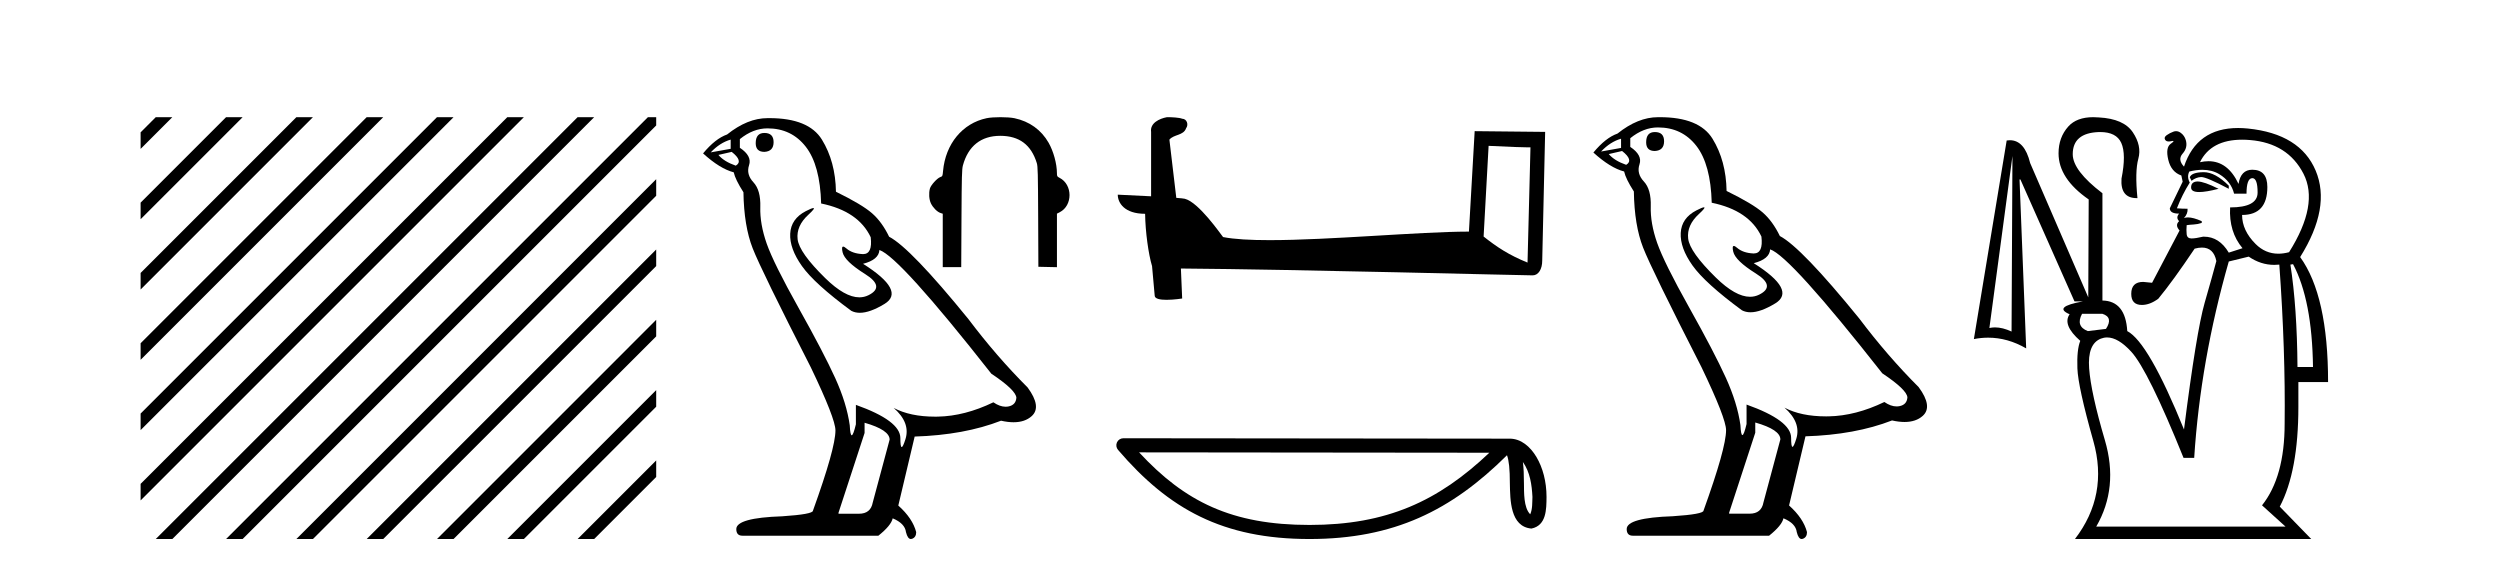
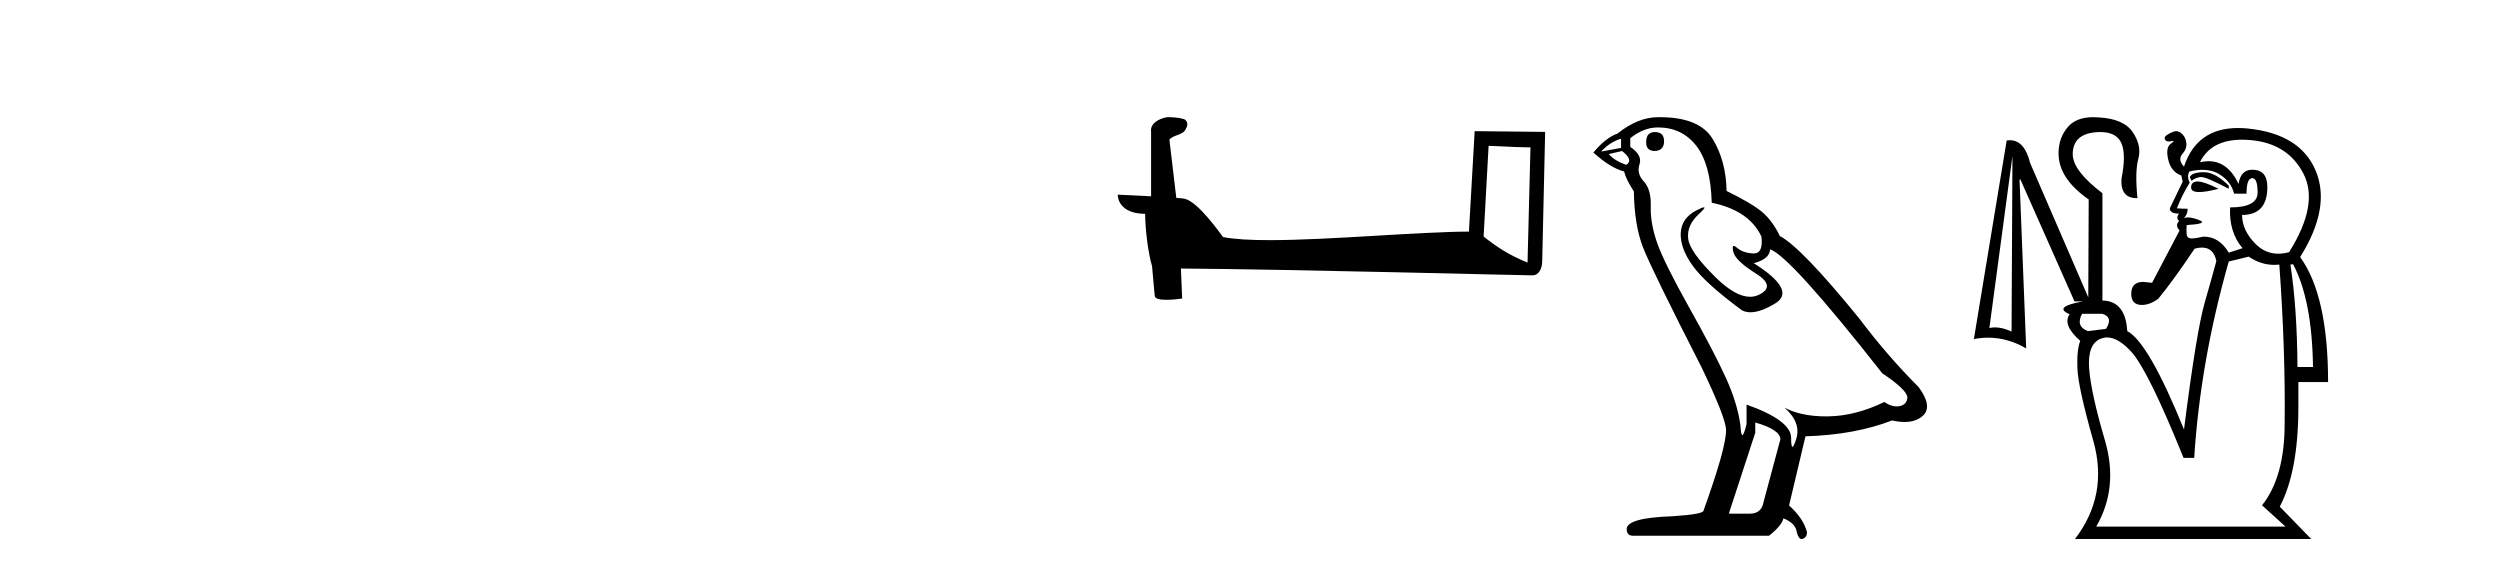
<svg xmlns="http://www.w3.org/2000/svg" width="180.0" height="41.0">
-   <path d="M 11.215 8.437 L 10.124 9.528 L 10.124 10.721 L 12.11 8.735 L 12.408 8.437 ZM 16.277 8.437 L 10.124 14.59 L 10.124 14.59 L 10.124 15.783 L 17.172 8.735 L 17.47 8.437 ZM 21.339 8.437 L 10.124 19.652 L 10.124 19.652 L 10.124 20.845 L 10.124 20.845 L 22.234 8.735 L 22.532 8.437 ZM 26.401 8.437 L 10.124 24.714 L 10.124 24.714 L 10.124 25.907 L 10.124 25.907 L 27.296 8.735 L 27.594 8.437 ZM 31.463 8.437 L 10.124 29.776 L 10.124 29.776 L 10.124 30.969 L 10.124 30.969 L 32.358 8.735 L 32.656 8.437 ZM 36.525 8.437 L 10.124 34.838 L 10.124 34.838 L 10.124 36.031 L 10.124 36.031 L 37.42 8.735 L 37.719 8.437 ZM 41.587 8.437 L 11.513 38.511 L 11.513 38.511 L 11.215 38.809 L 12.408 38.809 L 42.482 8.735 L 42.781 8.437 ZM 46.65 8.437 L 16.575 38.511 L 16.575 38.511 L 16.277 38.809 L 17.47 38.809 L 47.246 9.033 L 47.246 8.437 ZM 47.246 12.902 L 21.637 38.511 L 21.637 38.511 L 21.339 38.809 L 22.532 38.809 L 47.246 14.095 L 47.246 12.902 ZM 47.246 17.964 L 26.7 38.511 L 26.7 38.511 L 26.401 38.809 L 27.594 38.809 L 47.246 19.158 L 47.246 17.964 ZM 47.246 23.026 L 31.762 38.511 L 31.463 38.809 L 32.656 38.809 L 47.246 24.22 L 47.246 23.026 ZM 47.246 28.089 L 36.824 38.511 L 36.525 38.809 L 37.719 38.809 L 47.246 29.282 L 47.246 29.282 L 47.246 28.089 ZM 47.246 33.151 L 41.886 38.511 L 41.587 38.809 L 42.781 38.809 L 47.246 34.344 L 47.246 33.151 Z" style="fill:#000000;stroke:none" />
-   <path d="M 55.037 9.573 Q 54.411 9.573 54.411 10.309 Q 54.411 10.935 55.037 10.935 Q 55.699 10.898 55.699 10.235 Q 55.699 9.573 55.037 9.573 ZM 52.608 10.051 L 52.608 10.714 L 51.173 10.971 Q 51.835 10.272 52.608 10.051 ZM 52.682 10.935 Q 53.528 11.597 52.976 11.928 Q 52.13 11.634 51.725 11.155 L 52.682 10.935 ZM 55.258 9.242 Q 56.987 9.242 58.018 10.567 Q 59.048 11.891 59.122 14.651 Q 61.808 15.203 62.691 17.08 Q 62.834 18.296 62.144 18.296 Q 62.123 18.296 62.102 18.294 Q 61.366 18.258 60.943 17.89 Q 60.789 17.756 60.711 17.756 Q 60.573 17.756 60.667 18.166 Q 60.814 18.81 62.286 19.73 Q 63.758 20.65 62.526 21.257 Q 62.22 21.408 61.874 21.408 Q 60.827 21.408 59.416 20.024 Q 57.539 18.184 57.429 17.227 Q 57.318 16.271 58.202 15.461 Q 58.727 14.98 58.562 14.98 Q 58.45 14.98 58.018 15.203 Q 56.95 15.755 56.895 16.823 Q 56.84 17.89 57.742 19.159 Q 58.643 20.429 61.293 22.379 Q 61.564 22.521 61.906 22.521 Q 62.634 22.521 63.685 21.882 Q 65.23 20.944 62.139 18.994 Q 63.28 18.699 63.317 18 Q 64.752 18.478 71.376 26.906 Q 73.142 28.083 73.179 28.635 Q 73.142 29.15 72.627 29.261 Q 72.517 29.284 72.403 29.284 Q 71.986 29.284 71.523 28.966 Q 69.462 29.96 67.53 29.997 Q 67.429 29.999 67.329 29.999 Q 65.532 29.999 64.347 29.371 L 64.347 29.371 Q 65.562 30.438 65.194 31.616 Q 65.015 32.187 64.923 32.187 Q 64.826 32.187 64.826 31.542 Q 64.826 30.291 61.624 29.15 L 61.624 30.549 Q 61.435 31.34 61.324 31.34 Q 61.218 31.34 61.182 30.622 Q 60.962 29.04 60.134 27.218 Q 59.306 25.397 57.502 22.177 Q 55.699 18.957 55.202 17.54 Q 54.706 16.123 54.742 14.909 Q 54.779 13.695 54.246 13.124 Q 53.712 12.554 53.933 11.891 Q 54.154 11.229 53.27 10.64 L 53.27 10.015 Q 54.227 9.242 55.258 9.242 ZM 62.25 30.438 Q 64.053 30.954 64.053 31.653 L 62.838 36.179 Q 62.691 36.989 61.845 36.989 L 60.373 36.989 L 60.373 36.915 L 62.25 31.174 L 62.25 30.438 ZM 55.39 8.505 Q 55.325 8.505 55.258 8.506 Q 53.822 8.506 52.35 9.683 Q 51.504 9.978 50.621 11.045 Q 51.835 12.149 52.829 12.407 Q 52.939 12.922 53.528 13.842 Q 53.565 16.271 54.19 17.871 Q 54.816 19.472 58.386 26.464 Q 60.152 30.144 60.152 30.99 Q 60.152 32.278 58.533 36.768 Q 58.533 37.026 56.325 37.173 Q 53.013 37.283 53.013 38.093 Q 53.013 38.571 53.454 38.571 L 63.243 38.571 Q 64.163 37.835 64.274 37.32 Q 65.157 37.688 65.23 38.313 Q 65.354 38.809 65.583 38.809 Q 65.625 38.809 65.672 38.792 Q 65.966 38.681 65.966 38.313 Q 65.709 37.32 64.678 36.4 L 65.856 31.432 Q 69.425 31.322 72.075 30.291 Q 72.566 30.402 72.975 30.402 Q 73.792 30.402 74.283 29.96 Q 75.019 29.298 73.989 27.899 Q 71.744 25.654 69.72 22.968 Q 65.562 17.853 64.016 17.043 Q 63.501 15.976 62.783 15.351 Q 62.066 14.725 60.189 13.805 Q 60.152 11.634 59.177 10.051 Q 58.224 8.505 55.39 8.505 Z" style="fill:#000000;stroke:none" />
-   <path d="M 72.037 8.437 C 71.654 8.437 71.271 8.461 71.037 8.51 C 69.3 8.875 68.076 10.358 67.899 12.314 C 67.866 12.684 67.861 12.693 67.695 12.753 C 67.47 12.834 67.022 13.33 66.955 13.571 C 66.862 13.905 66.89 14.352 67.022 14.635 C 67.165 14.941 67.475 15.255 67.709 15.332 L 67.878 15.388 L 67.878 17.311 L 67.878 19.234 L 69.209 19.234 L 69.227 15.727 C 69.243 12.691 69.257 12.178 69.329 11.911 C 69.707 10.515 70.635 9.779 72.015 9.779 C 72.018 9.779 72.02 9.779 72.022 9.779 C 73.387 9.782 74.244 10.422 74.65 11.743 C 74.723 11.98 74.735 12.469 74.748 15.611 L 74.763 19.208 L 75.431 19.223 L 76.1 19.237 L 76.1 17.309 L 76.1 15.382 L 76.3 15.28 C 77.245 14.798 77.24 13.292 76.292 12.805 C 76.111 12.711 76.1 12.691 76.099 12.463 C 76.096 11.788 75.85 10.892 75.501 10.28 C 74.97 9.35 74.12 8.739 73.042 8.511 C 72.807 8.462 72.422 8.437 72.037 8.437 Z" style="fill:#000000;stroke:none" />
  <path d="M 107.18 10.501 C 108.769 10.578 109.647 10.61 110.023 10.61 C 110.101 10.61 110.157 10.609 110.194 10.606 L 110.194 10.606 L 109.982 18.906 C 108.618 18.35 107.777 17.787 106.82 17.031 L 107.18 10.501 ZM 84.106 8.437 C 84.06 8.437 84.027 8.438 84.012 8.439 C 83.487 8.536 82.788 8.856 82.879 9.501 C 82.879 11.045 82.879 12.589 82.879 14.133 C 81.85 14.079 80.793 14.032 80.479 14.016 L 80.479 14.016 C 80.479 14.598 80.95 15.394 82.448 15.394 C 82.465 16.707 82.694 18.315 82.941 19.136 C 82.942 19.135 82.944 19.134 82.945 19.133 L 83.138 21.284 C 83.138 21.522 83.546 21.587 83.991 21.587 C 84.526 21.587 85.116 21.493 85.116 21.493 L 85.025 19.333 L 85.025 19.333 C 93.459 19.399 109.553 19.826 110.351 19.826 C 110.764 19.826 111.04 19.383 111.04 18.768 L 111.251 9.496 L 106.176 9.443 L 105.763 16.675 C 102.085 16.686 95.731 17.29 91.412 17.29 C 90.039 17.29 88.872 17.229 88.061 17.068 C 87.897 16.871 86.312 14.561 85.304 14.311 C 85.225 14.291 84.988 14.269 84.693 14.246 C 84.528 12.849 84.363 11.451 84.197 10.054 C 84.514 9.665 85.214 9.771 85.4 9.232 C 85.591 8.979 85.462 8.557 85.117 8.548 C 84.897 8.46 84.337 8.437 84.106 8.437 Z" style="fill:#000000;stroke:none" />
-   <path d="M 109.648 33.263 C 110.166 33.998 110.292 34.906 110.336 35.78 C 110.316 36.194 110.348 36.641 110.176 37.029 C 109.692 36.547 109.735 35.433 109.724 34.809 C 109.724 34.195 109.703 33.691 109.648 33.263 ZM 82.015 32.57 L 107.233 32.597 C 103.549 36.089 99.854 37.796 94.287 37.796 C 88.696 37.796 85.313 36.131 82.015 32.57 ZM 80.883 31.554 C 80.685 31.554 80.505 31.669 80.422 31.849 C 80.339 32.029 80.369 32.241 80.498 32.391 C 84.161 36.667 88.05 38.809 94.287 38.809 C 100.358 38.809 104.505 36.751 108.504 32.776 C 108.642 33.157 108.71 33.756 108.71 34.809 C 108.735 35.98 108.726 37.921 110.263 38.057 C 111.344 37.834 111.343 36.679 111.35 35.78 C 111.35 34.675 111.079 33.673 110.628 32.911 C 110.177 32.15 109.509 31.583 108.7 31.583 L 80.883 31.554 C 80.883 31.554 80.883 31.554 80.883 31.554 Z" style="fill:#000000;stroke:none" />
  <path d="M 119.15 9.507 Q 118.523 9.507 118.523 10.245 Q 118.523 10.872 119.15 10.872 Q 119.814 10.835 119.814 10.171 Q 119.814 9.507 119.15 9.507 ZM 116.716 9.987 L 116.716 10.651 L 115.278 10.909 Q 115.941 10.208 116.716 9.987 ZM 116.79 10.872 Q 117.638 11.536 117.085 11.868 Q 116.237 11.573 115.831 11.093 L 116.79 10.872 ZM 119.372 9.175 Q 121.105 9.175 122.138 10.503 Q 123.17 11.831 123.244 14.597 Q 125.937 15.15 126.822 17.031 Q 126.965 18.249 126.273 18.249 Q 126.253 18.249 126.232 18.248 Q 125.494 18.211 125.07 17.843 Q 124.916 17.709 124.837 17.709 Q 124.699 17.709 124.793 18.119 Q 124.941 18.765 126.416 19.687 Q 127.891 20.609 126.656 21.217 Q 126.349 21.368 126.003 21.368 Q 124.954 21.368 123.539 19.982 Q 121.658 18.138 121.548 17.179 Q 121.437 16.22 122.322 15.408 Q 122.848 14.926 122.684 14.926 Q 122.571 14.926 122.138 15.15 Q 121.068 15.703 121.013 16.773 Q 120.957 17.843 121.861 19.115 Q 122.765 20.388 125.42 22.342 Q 125.692 22.484 126.035 22.484 Q 126.764 22.484 127.818 21.844 Q 129.367 20.904 126.269 18.949 Q 127.412 18.654 127.449 17.953 Q 128.887 18.433 135.526 26.879 Q 137.296 28.059 137.333 28.612 Q 137.296 29.129 136.78 29.239 Q 136.669 29.263 136.555 29.263 Q 136.137 29.263 135.674 28.944 Q 133.608 29.94 131.672 29.977 Q 131.57 29.979 131.47 29.979 Q 129.669 29.979 128.481 29.35 L 128.481 29.35 Q 129.699 30.42 129.33 31.6 Q 129.151 32.172 129.059 32.172 Q 128.961 32.172 128.961 31.526 Q 128.961 30.272 125.752 29.129 L 125.752 30.53 Q 125.563 31.324 125.452 31.324 Q 125.346 31.324 125.31 30.604 Q 125.088 29.018 124.258 27.192 Q 123.429 25.367 121.621 22.139 Q 119.814 18.912 119.316 17.492 Q 118.818 16.072 118.855 14.855 Q 118.892 13.638 118.357 13.066 Q 117.822 12.495 118.044 11.831 Q 118.265 11.167 117.38 10.577 L 117.38 9.95 Q 118.339 9.175 119.372 9.175 ZM 126.379 30.42 Q 128.186 30.936 128.186 31.637 L 126.969 36.173 Q 126.822 36.985 125.973 36.985 L 124.498 36.985 L 124.498 36.911 L 126.379 31.157 L 126.379 30.42 ZM 119.505 8.437 Q 119.439 8.437 119.372 8.438 Q 117.933 8.438 116.458 9.618 Q 115.61 9.913 114.724 10.983 Q 115.941 12.089 116.937 12.347 Q 117.048 12.864 117.638 13.786 Q 117.675 16.22 118.302 17.824 Q 118.929 19.429 122.507 26.436 Q 124.277 30.124 124.277 30.973 Q 124.277 32.264 122.654 36.763 Q 122.654 37.022 120.441 37.169 Q 117.122 37.28 117.122 38.091 Q 117.122 38.571 117.564 38.571 L 127.375 38.571 Q 128.297 37.833 128.408 37.317 Q 129.293 37.685 129.367 38.312 Q 129.491 38.809 129.72 38.809 Q 129.763 38.809 129.809 38.792 Q 130.104 38.681 130.104 38.312 Q 129.846 37.317 128.813 36.394 L 129.994 31.415 Q 133.571 31.305 136.227 30.272 Q 136.719 30.383 137.128 30.383 Q 137.948 30.383 138.44 29.94 Q 139.177 29.276 138.145 27.875 Q 135.895 25.625 133.866 22.932 Q 129.699 17.806 128.15 16.994 Q 127.633 15.925 126.914 15.298 Q 126.195 14.671 124.314 13.749 Q 124.277 11.573 123.3 9.987 Q 122.344 8.437 119.505 8.437 Z" style="fill:#000000;stroke:none" />
  <path d="M 158.664 12.396 Q 158.65 12.396 158.637 12.397 Q 157.791 12.413 157.663 12.764 L 157.791 13.019 Q 158.11 12.764 158.477 12.748 Q 158.484 12.747 158.491 12.747 Q 158.874 12.747 160.472 13.594 L 160.472 13.37 Q 159.498 12.396 158.664 12.396 ZM 158.232 13.067 Q 158.218 13.067 158.206 13.067 Q 157.759 13.083 157.759 13.498 Q 157.759 13.827 158.342 13.827 Q 158.833 13.827 159.738 13.594 Q 158.684 13.067 158.232 13.067 ZM 158.569 12.226 Q 159.265 12.226 159.786 12.54 Q 160.632 13.051 160.855 13.945 L 161.749 13.945 Q 161.749 12.859 162.148 12.828 Q 162.159 12.827 162.17 12.827 Q 162.547 12.827 162.547 13.865 Q 162.547 14.934 160.568 14.934 Q 160.472 16.69 161.461 17.871 L 160.472 18.19 Q 159.788 17.04 158.681 17.04 Q 158.651 17.04 158.621 17.041 Q 158.078 17.169 157.791 17.169 Q 157.472 17.169 157.44 16.865 Q 157.408 16.562 157.44 16.211 Q 157.663 16.179 157.95 16.163 Q 158.238 16.147 158.525 16.051 L 158.525 15.924 Q 157.917 15.653 157.531 15.653 Q 157.37 15.653 157.248 15.7 Q 157.535 15.381 157.504 15.03 Q 157.12 15.03 156.737 14.998 Q 157.12 14.009 157.663 13.147 Q 157.44 12.732 157.631 12.349 Q 158.135 12.226 158.569 12.226 ZM 161.432 10.058 Q 161.707 10.058 162.004 10.083 Q 164.717 10.306 165.85 12.508 Q 166.983 14.711 164.813 18.158 Q 164.407 18.266 164.039 18.266 Q 163.102 18.266 162.403 17.567 Q 161.43 16.594 161.43 15.477 Q 163.249 15.477 163.249 13.466 Q 163.249 12.221 162.164 12.221 Q 161.334 12.221 161.174 13.243 Q 160.409 11.607 159.011 11.607 Q 158.718 11.607 158.397 11.679 Q 159.193 10.058 161.432 10.058 ZM 151.375 22.595 Q 152.173 22.85 151.63 23.68 L 150.322 23.839 Q 149.428 23.488 149.907 22.595 ZM 144.896 11.232 L 144.832 23.871 Q 144.186 23.572 143.641 23.572 Q 143.431 23.572 143.236 23.616 L 144.896 11.232 ZM 165.1 19.02 Q 166.473 21.605 166.536 26.425 L 165.419 26.425 Q 165.387 22.116 164.909 19.052 L 165.1 19.02 ZM 161.908 18.477 Q 162.773 19.071 163.751 19.071 Q 163.929 19.071 164.111 19.052 Q 164.558 25.244 164.494 30.51 Q 164.494 34.341 162.866 36.384 L 164.558 37.916 L 150.928 37.916 Q 152.556 35.107 151.551 31.691 Q 150.545 28.276 150.418 26.521 Q 150.29 24.765 151.263 24.382 Q 151.482 24.296 151.712 24.296 Q 152.509 24.296 153.45 25.324 Q 154.663 26.648 157.216 32.968 L 157.982 32.968 Q 158.429 25.978 160.472 18.828 L 161.908 18.477 ZM 150.714 8.437 Q 149.521 8.437 148.917 9.109 Q 148.215 9.891 148.215 11.04 Q 148.215 12.859 150.386 14.36 L 150.355 21.409 L 150.355 21.409 L 150.355 21.409 L 150.355 21.409 L 146.172 11.742 Q 145.768 10.096 144.711 10.096 Q 144.599 10.096 144.481 10.114 L 142.119 24.414 Q 142.638 24.312 143.148 24.312 Q 144.551 24.312 145.885 25.084 L 145.406 12.923 L 145.47 12.923 L 149.364 21.701 L 149.97 21.701 Q 147.774 22.096 149.013 22.627 Q 148.471 23.393 149.779 24.542 Q 149.524 25.18 149.572 26.521 Q 149.62 27.861 150.721 31.755 Q 151.822 35.649 149.396 38.809 L 166.409 38.809 L 164.143 36.479 Q 165.483 33.926 165.483 29.298 L 165.483 27.51 L 167.622 27.51 Q 167.622 21.286 165.611 18.509 Q 167.845 14.934 166.728 12.285 Q 165.611 9.636 161.844 9.253 Q 161.48 9.217 161.143 9.217 Q 158.166 9.217 157.248 11.998 Q 156.769 11.487 157.152 11.056 Q 157.535 10.625 157.376 10.083 Q 157.28 9.763 157.025 9.572 Q 156.855 9.444 156.677 9.444 Q 156.589 9.444 156.498 9.476 Q 156.227 9.572 156.003 9.731 Q 155.78 9.891 155.892 10.067 Q 155.968 10.187 156.151 10.187 Q 156.234 10.187 156.338 10.162 Q 156.415 10.144 156.454 10.144 Q 156.587 10.144 156.291 10.354 Q 155.908 10.625 156.115 11.503 Q 156.323 12.381 157.057 12.636 L 157.152 13.083 Q 156.546 14.328 156.227 14.998 Q 156.227 15.381 156.897 15.381 Q 156.642 15.668 156.897 15.924 Q 156.578 16.211 156.929 16.594 L 154.95 20.36 L 154.312 20.297 Q 153.45 20.297 153.45 21.158 Q 153.45 21.956 154.216 21.956 Q 154.79 21.956 155.397 21.509 Q 156.45 20.233 158.014 17.903 Q 158.302 17.825 158.539 17.825 Q 159.379 17.825 159.578 18.796 Q 159.323 19.754 158.732 21.813 Q 158.142 23.871 157.248 30.925 Q 154.695 24.637 153.163 23.839 Q 153.035 21.669 151.375 21.637 L 151.375 13.913 Q 149.237 12.285 149.237 11.104 Q 149.237 9.572 151.12 9.508 Q 151.167 9.507 151.212 9.507 Q 152.378 9.507 152.732 10.29 Q 153.099 11.104 152.748 12.859 Q 152.654 14.265 153.843 14.265 Q 153.87 14.265 153.897 14.264 Q 153.705 12.349 153.961 11.423 Q 154.216 10.498 153.562 9.524 Q 152.907 8.55 151.12 8.455 Q 150.909 8.437 150.714 8.437 Z" style="fill:#000000;stroke:none" />
</svg>